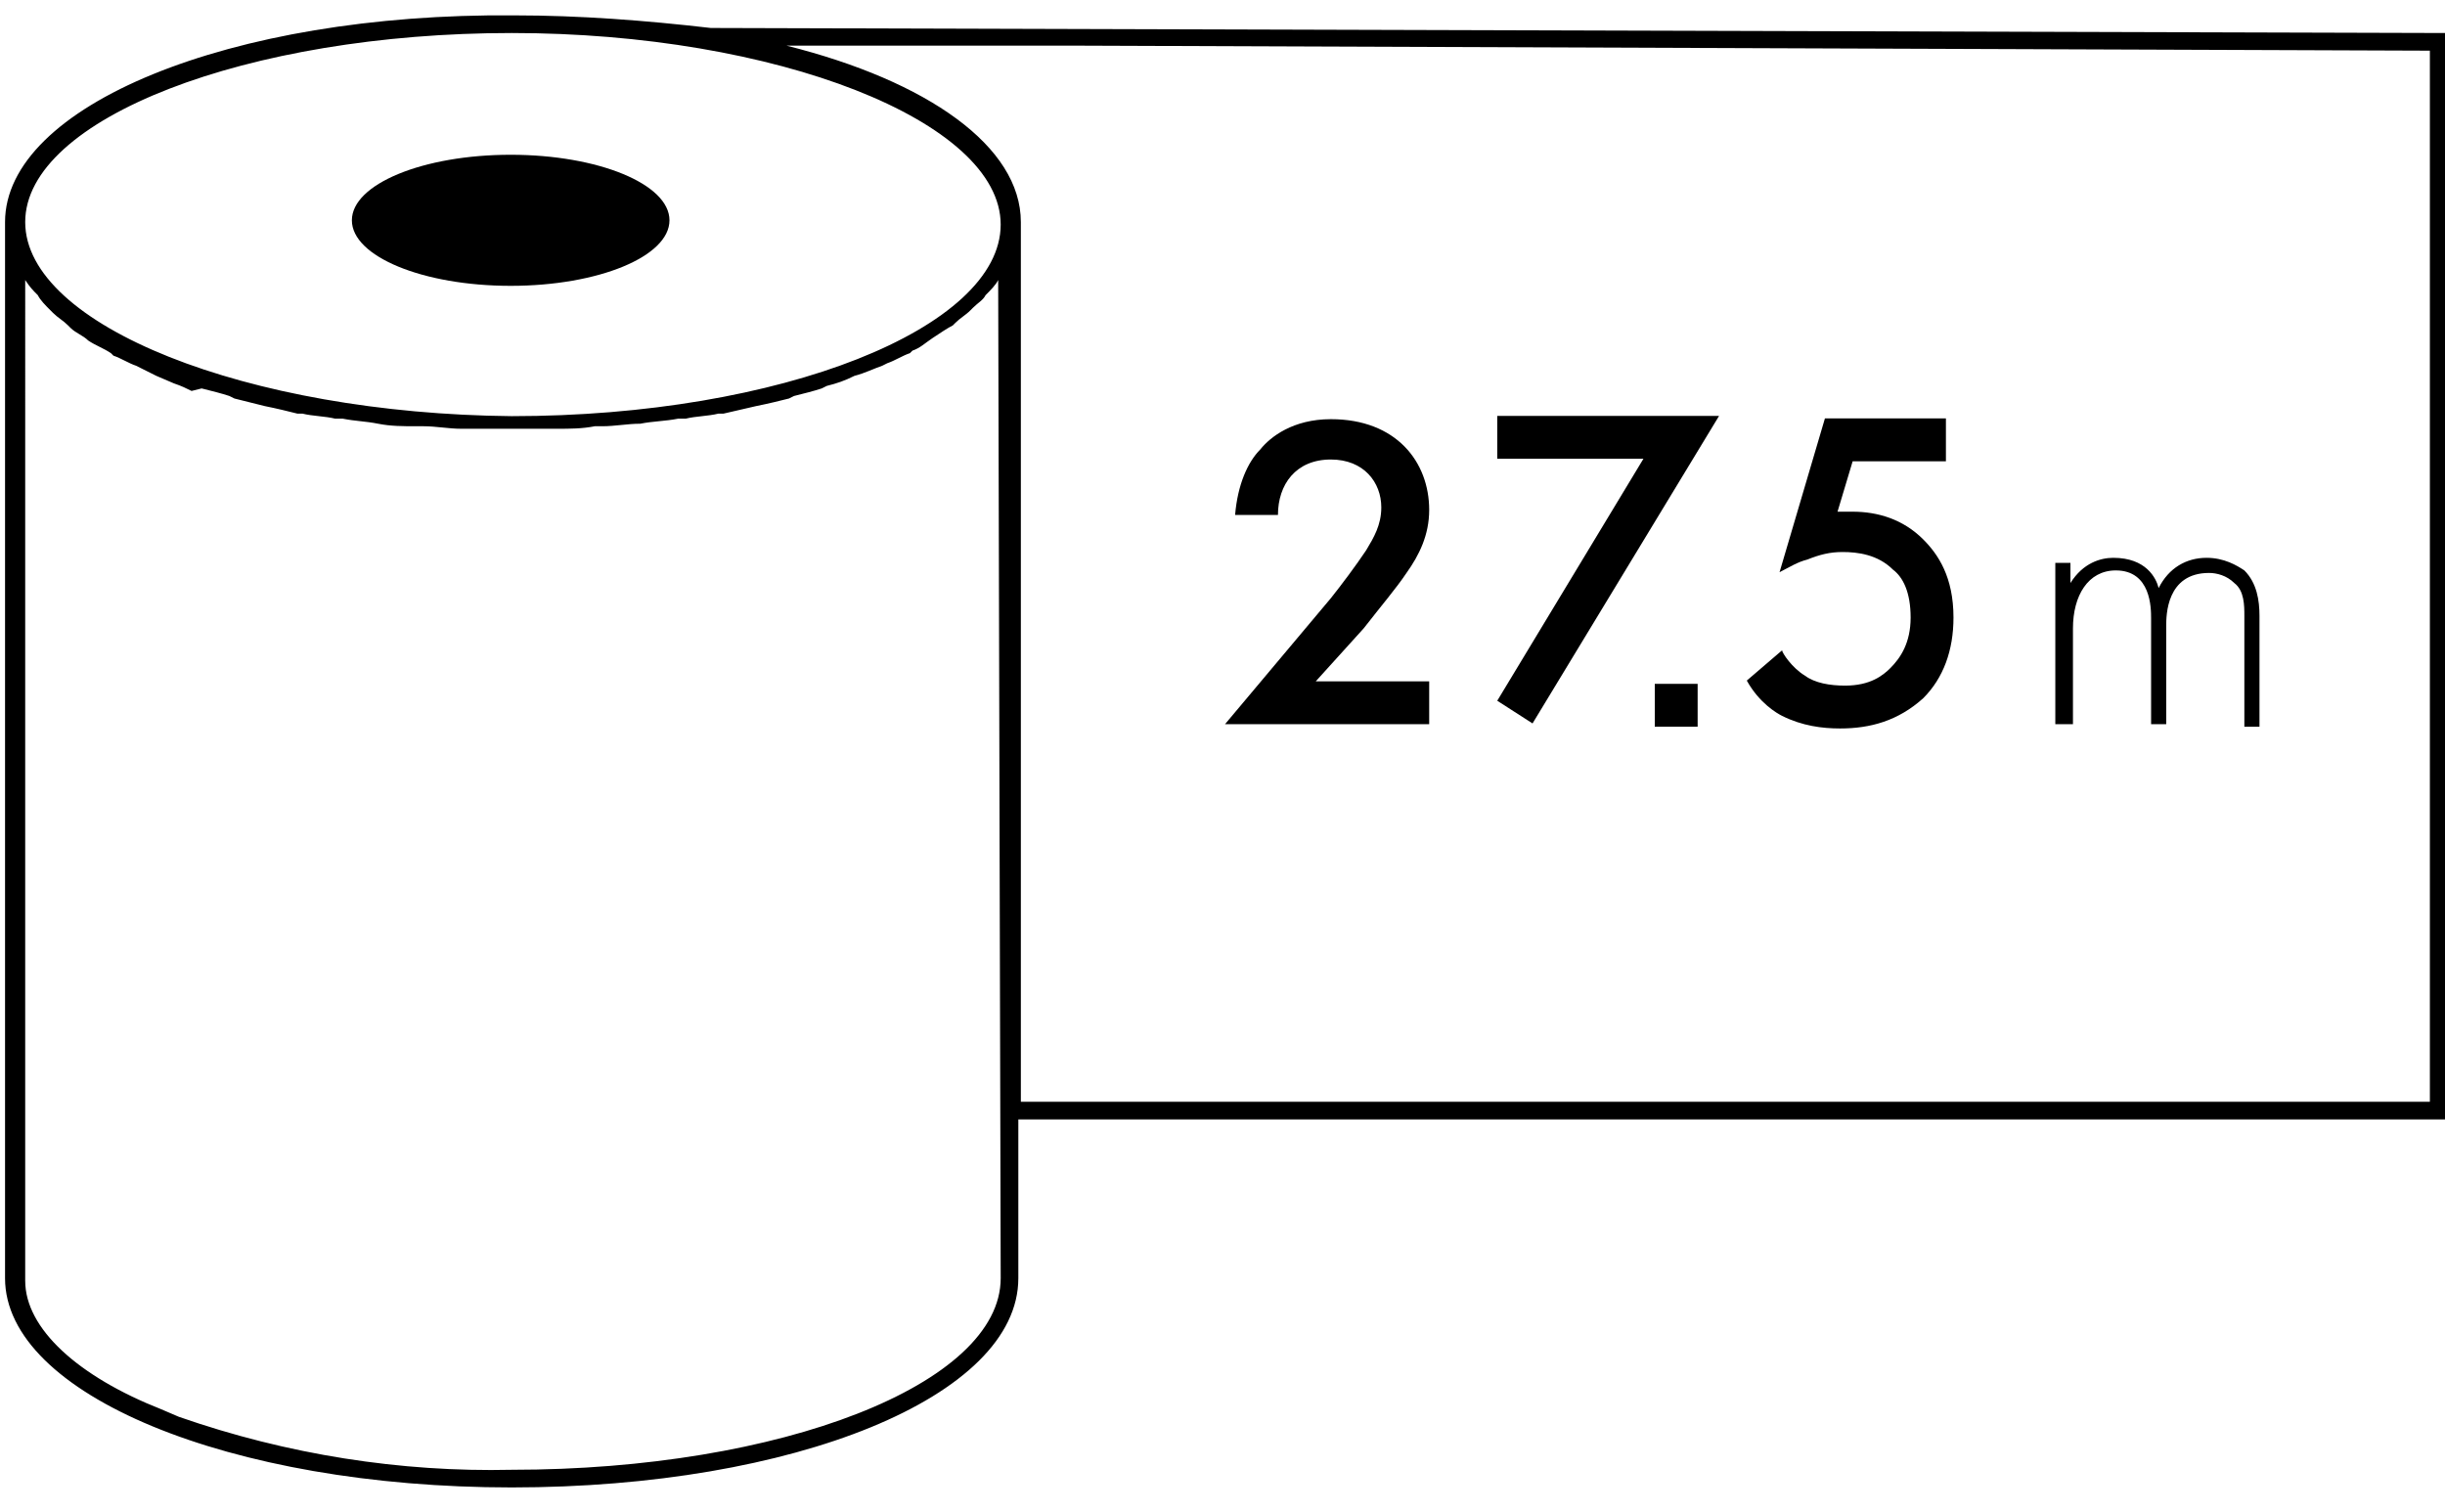
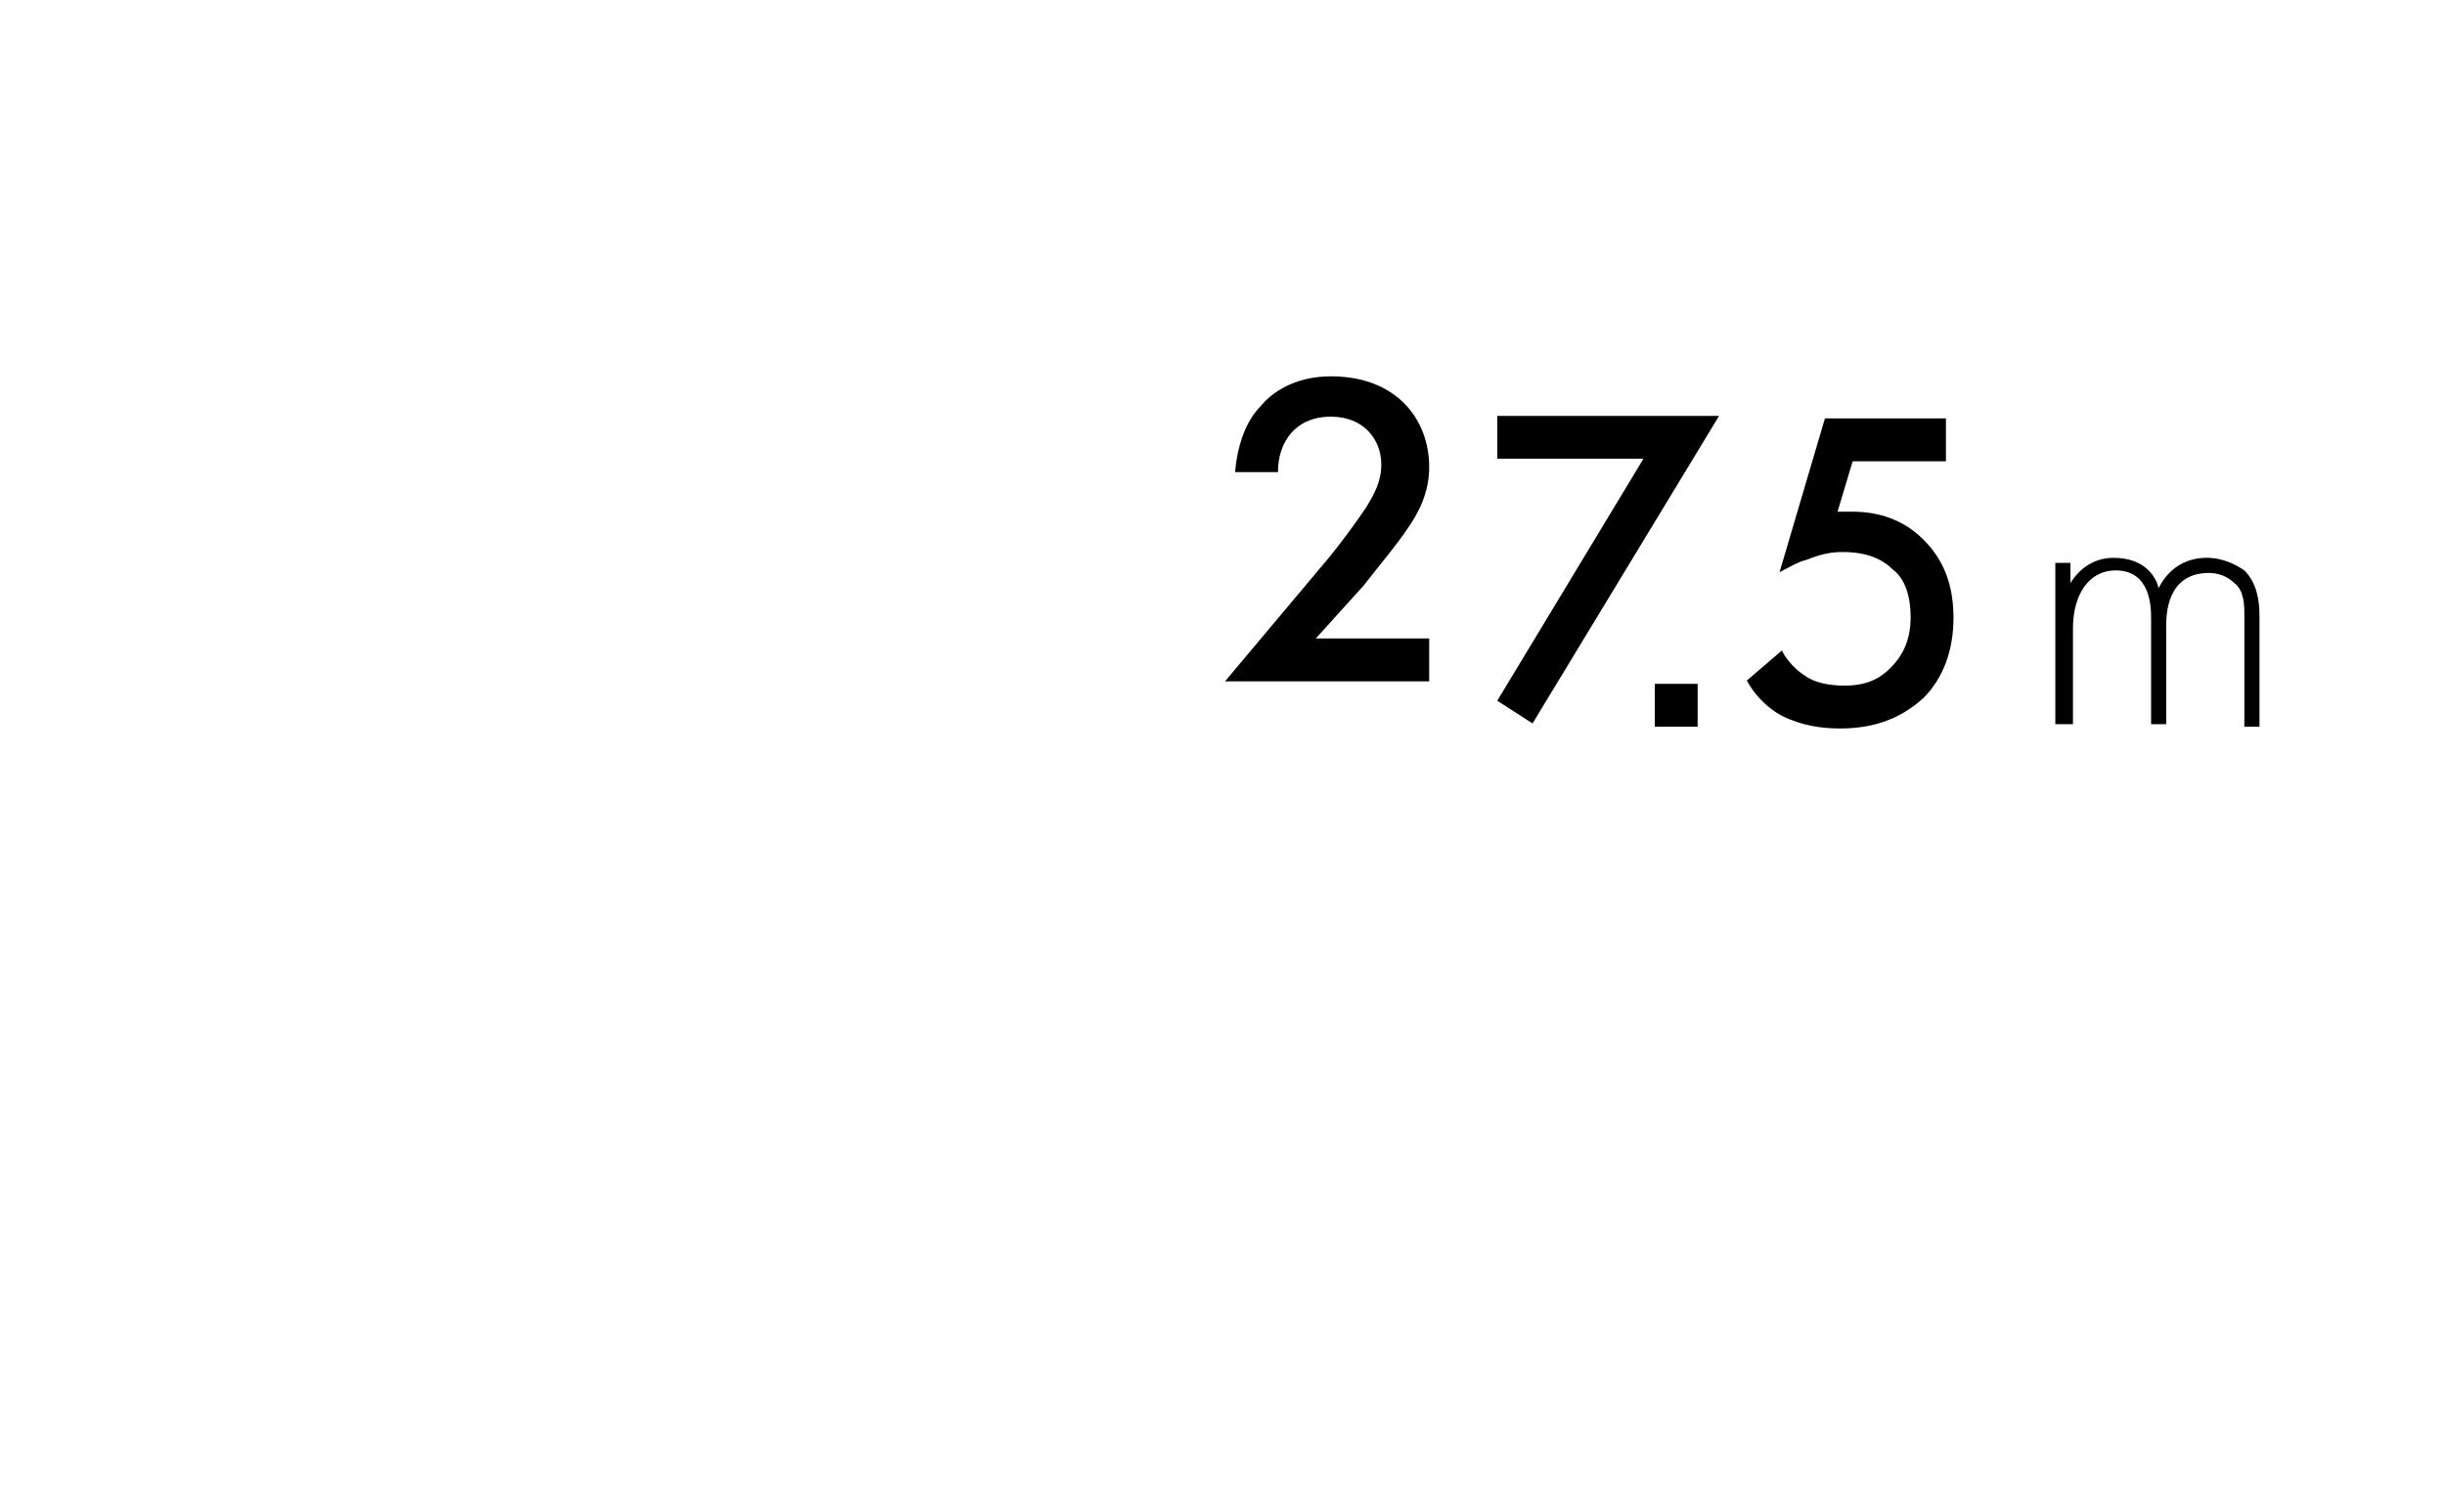
<svg xmlns="http://www.w3.org/2000/svg" id="Layer_1" data-name="Layer 1" viewBox="0 0 97 60">
  <defs>
    <style>
      .cls-1 {
        fill-rule: evenodd;
      }

      .cls-1, .cls-2 {
        stroke-width: 0px;
      }
    </style>
  </defs>
  <g id="Page-1">
    <g id="ICONS-Copy-4">
      <g id="Ilgis">
        <g id="icon">
          <g id="icon-2">
-             <path id="Shape" class="cls-2" d="m.2,8.81v41.9c0,4.6,8.9,8.3,20.1,8.3s20.1-3.6,20.1-8.3v-6.3h56.6V1.31l-68.8-.2c-2.6-.3-5.2-.5-7.8-.5C9.1.51.2,4.21.2,8.81ZM20.3,1.31c10.5,0,19.4,3.5,19.4,7.6s-8.7,7.6-19.4,7.6c-10.5-.1-19.3-3.6-19.3-7.7S9.8,1.31,20.3,1.31ZM7.1,56.21l-.7-.3c-3.3-1.3-5.4-3.2-5.4-5.1V11.11c.2.3.3.4.5.6.1.2.3.4.5.6l.1.1c.2.2.4.3.6.5l.1.1c.2.2.5.3.7.5.3.2.6.3.9.5l.1.1c.3.1.6.3.9.4l.2.1c.2.1.4.2.6.3l.7.3c.3.1.5.2.7.3l.4-.1c.4.1.8.2,1.1.3l.2.1c.4.1.8.2,1.2.3.5.1.9.2,1.3.3h.2c.4.1.9.1,1.3.2h.3c.5.1.9.1,1.4.2.5.1,1,.1,1.5.1h.3c.5,0,1,.1,1.5.1h3.8c.5,0,1,0,1.5-.1h.3c.5,0,1-.1,1.5-.1.5-.1,1-.1,1.5-.2h.3c.4-.1.9-.1,1.3-.2h.2c.4-.1.9-.2,1.3-.3.5-.1.9-.2,1.3-.3l.2-.1c.4-.1.8-.2,1.1-.3l.2-.1c.4-.1.7-.2,1.1-.4.4-.1.8-.3,1.1-.4l.2-.1c.3-.1.6-.3.9-.4l.1-.1c.3-.1.5-.3.8-.5s.6-.4.8-.5l.1-.1c.2-.2.4-.3.6-.5l.1-.1c.2-.2.4-.3.5-.5.2-.2.4-.4.5-.6l.1,39.6c0,4.2-8.7,7.6-19.4,7.6-4.4.1-8.9-.6-13.2-2.1ZM41.8,1.81h.7l53.9.2v41.7h-55.9V8.81c0-3-3.7-5.6-9.3-7h10.6Z" />
-             <ellipse id="Oval" class="cls-2" cx="20.26" cy="8.74" rx="6.3" ry="2.6" />
-           </g>
+             </g>
          <g id="skaicius">
-             <path id="_1200" data-name="1200" class="cls-1" d="m56.7,27.03v1.7h-8.1l4.2-5c.4-.5,1-1.3,1.4-1.9.3-.5.6-1,.6-1.7,0-1-.7-1.9-2-1.9-1.4,0-2.1,1-2.1,2.2h-1.7c.1-1.2.5-2.1,1-2.6.4-.5,1.3-1.2,2.8-1.2,2.6,0,3.9,1.7,3.9,3.6,0,1-.4,1.8-.9,2.5-.4.6-1,1.3-1.7,2.2l-1.9,2.1h4.5Z" />
+             <path id="_1200" data-name="1200" class="cls-1" d="m56.7,27.03h-8.1l4.2-5c.4-.5,1-1.3,1.4-1.9.3-.5.6-1,.6-1.7,0-1-.7-1.9-2-1.9-1.4,0-2.1,1-2.1,2.2h-1.7c.1-1.2.5-2.1,1-2.6.4-.5,1.3-1.2,2.8-1.2,2.6,0,3.9,1.7,3.9,3.6,0,1-.4,1.8-.9,2.5-.4.6-1,1.3-1.7,2.2l-1.9,2.1h4.5Z" />
            <path id="m" class="cls-1" d="m81.54,28.83v-6.5h.6v.8c.5-.8,1.2-1,1.7-1,1.3,0,1.7.8,1.8,1.2.4-.8,1.1-1.2,1.9-1.2.7,0,1.2.3,1.5.5.5.5.6,1.2.6,1.8v4.4h-.6v-4.4c0-.4,0-1-.4-1.3-.3-.3-.7-.4-1-.4-1.7,0-1.7,1.7-1.7,2.1v3.9h-.6v-4.2c0-.4,0-1.9-1.4-1.9-1.1,0-1.7,1-1.7,2.3v3.8h-.7v.1Z" />
          </g>
        </g>
      </g>
    </g>
  </g>
  <polygon class="cls-1" points="59.4 27.8 65.2 18.2 59.4 18.2 59.4 16.5 68.2 16.5 60.8 28.7 59.4 27.8" />
  <path class="cls-1" d="m77.2,16.6v1.7h-3.7l-.6,2h.6c1,0,2,.3,2.8,1.1.6.6,1.2,1.5,1.2,3.1,0,1.3-.4,2.4-1.2,3.2-1,.9-2.1,1.2-3.3,1.2-.7,0-1.5-.1-2.3-.5-.2-.1-.9-.5-1.4-1.4l1.4-1.2c0,.1.4.7.9,1,.4.3,1,.4,1.6.4,1,0,1.5-.4,1.8-.7.4-.4.8-1,.8-2s-.3-1.6-.7-1.9c-.6-.6-1.4-.7-2-.7-.5,0-.9.1-1.4.3-.4.1-.7.3-1.1.5l1.8-6.1h4.8Z" />
  <rect class="cls-2" x="65.65" y="27.13" width="1.7" height="1.7" />
</svg>